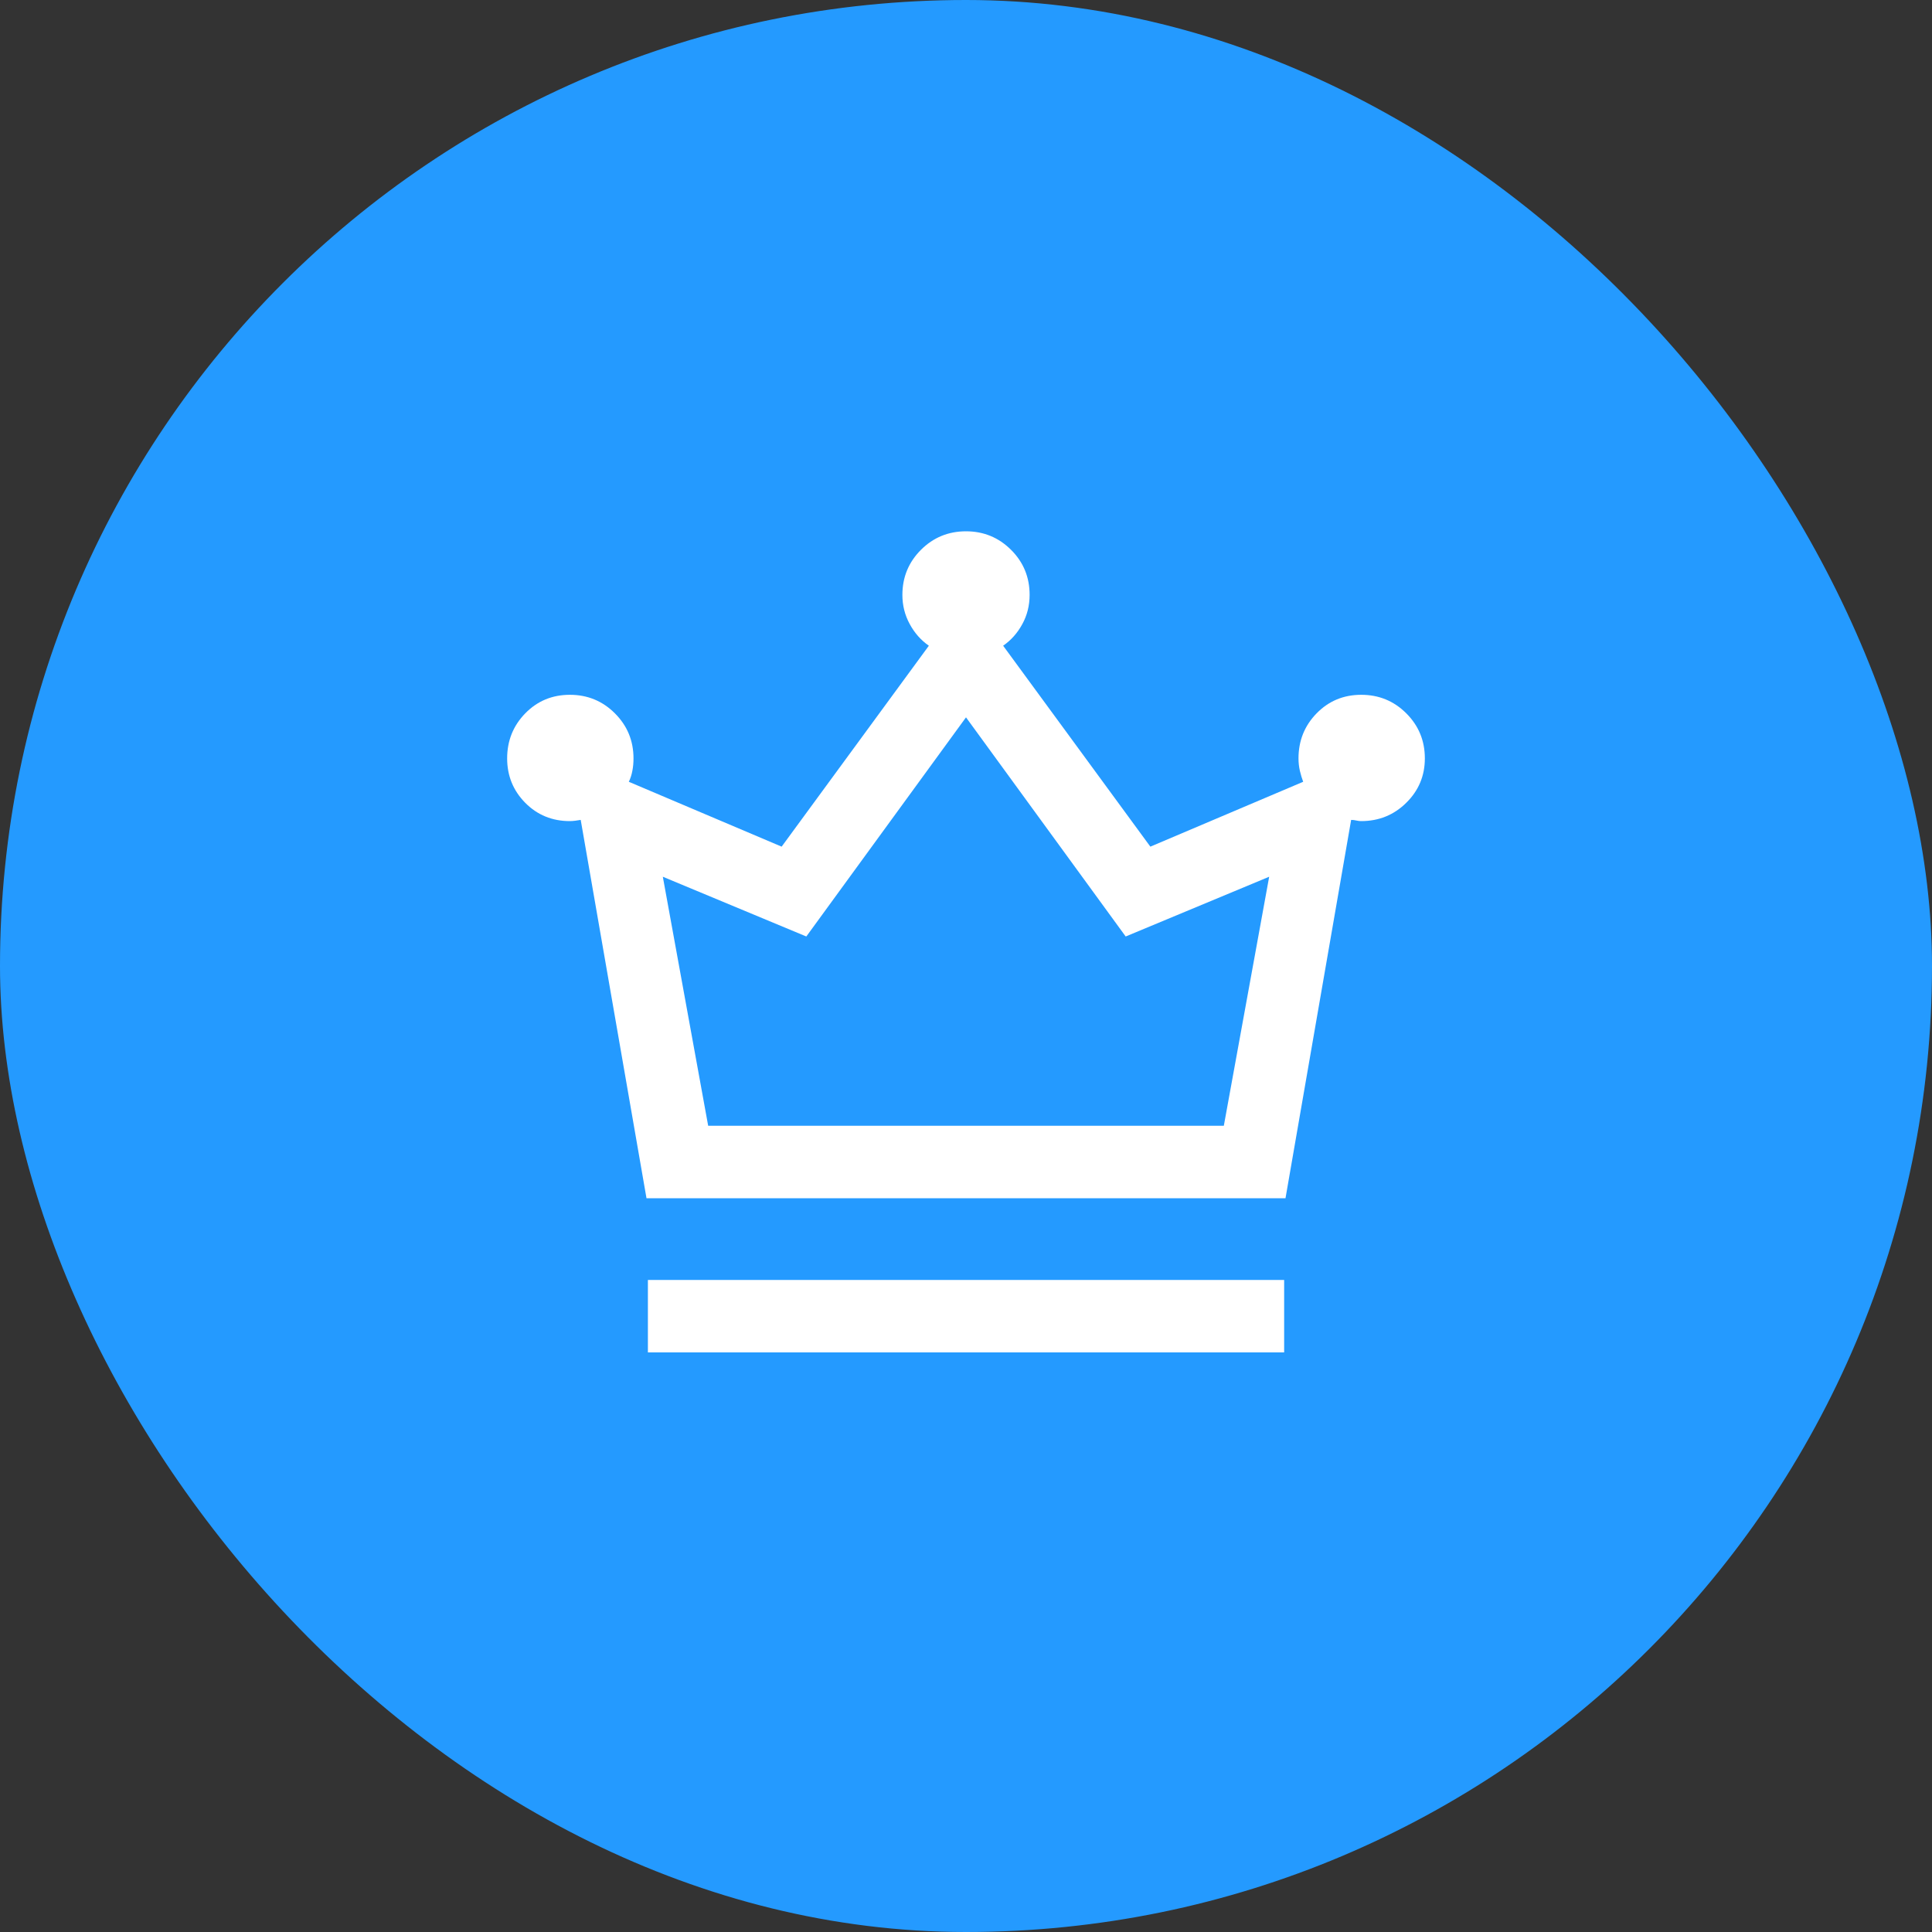
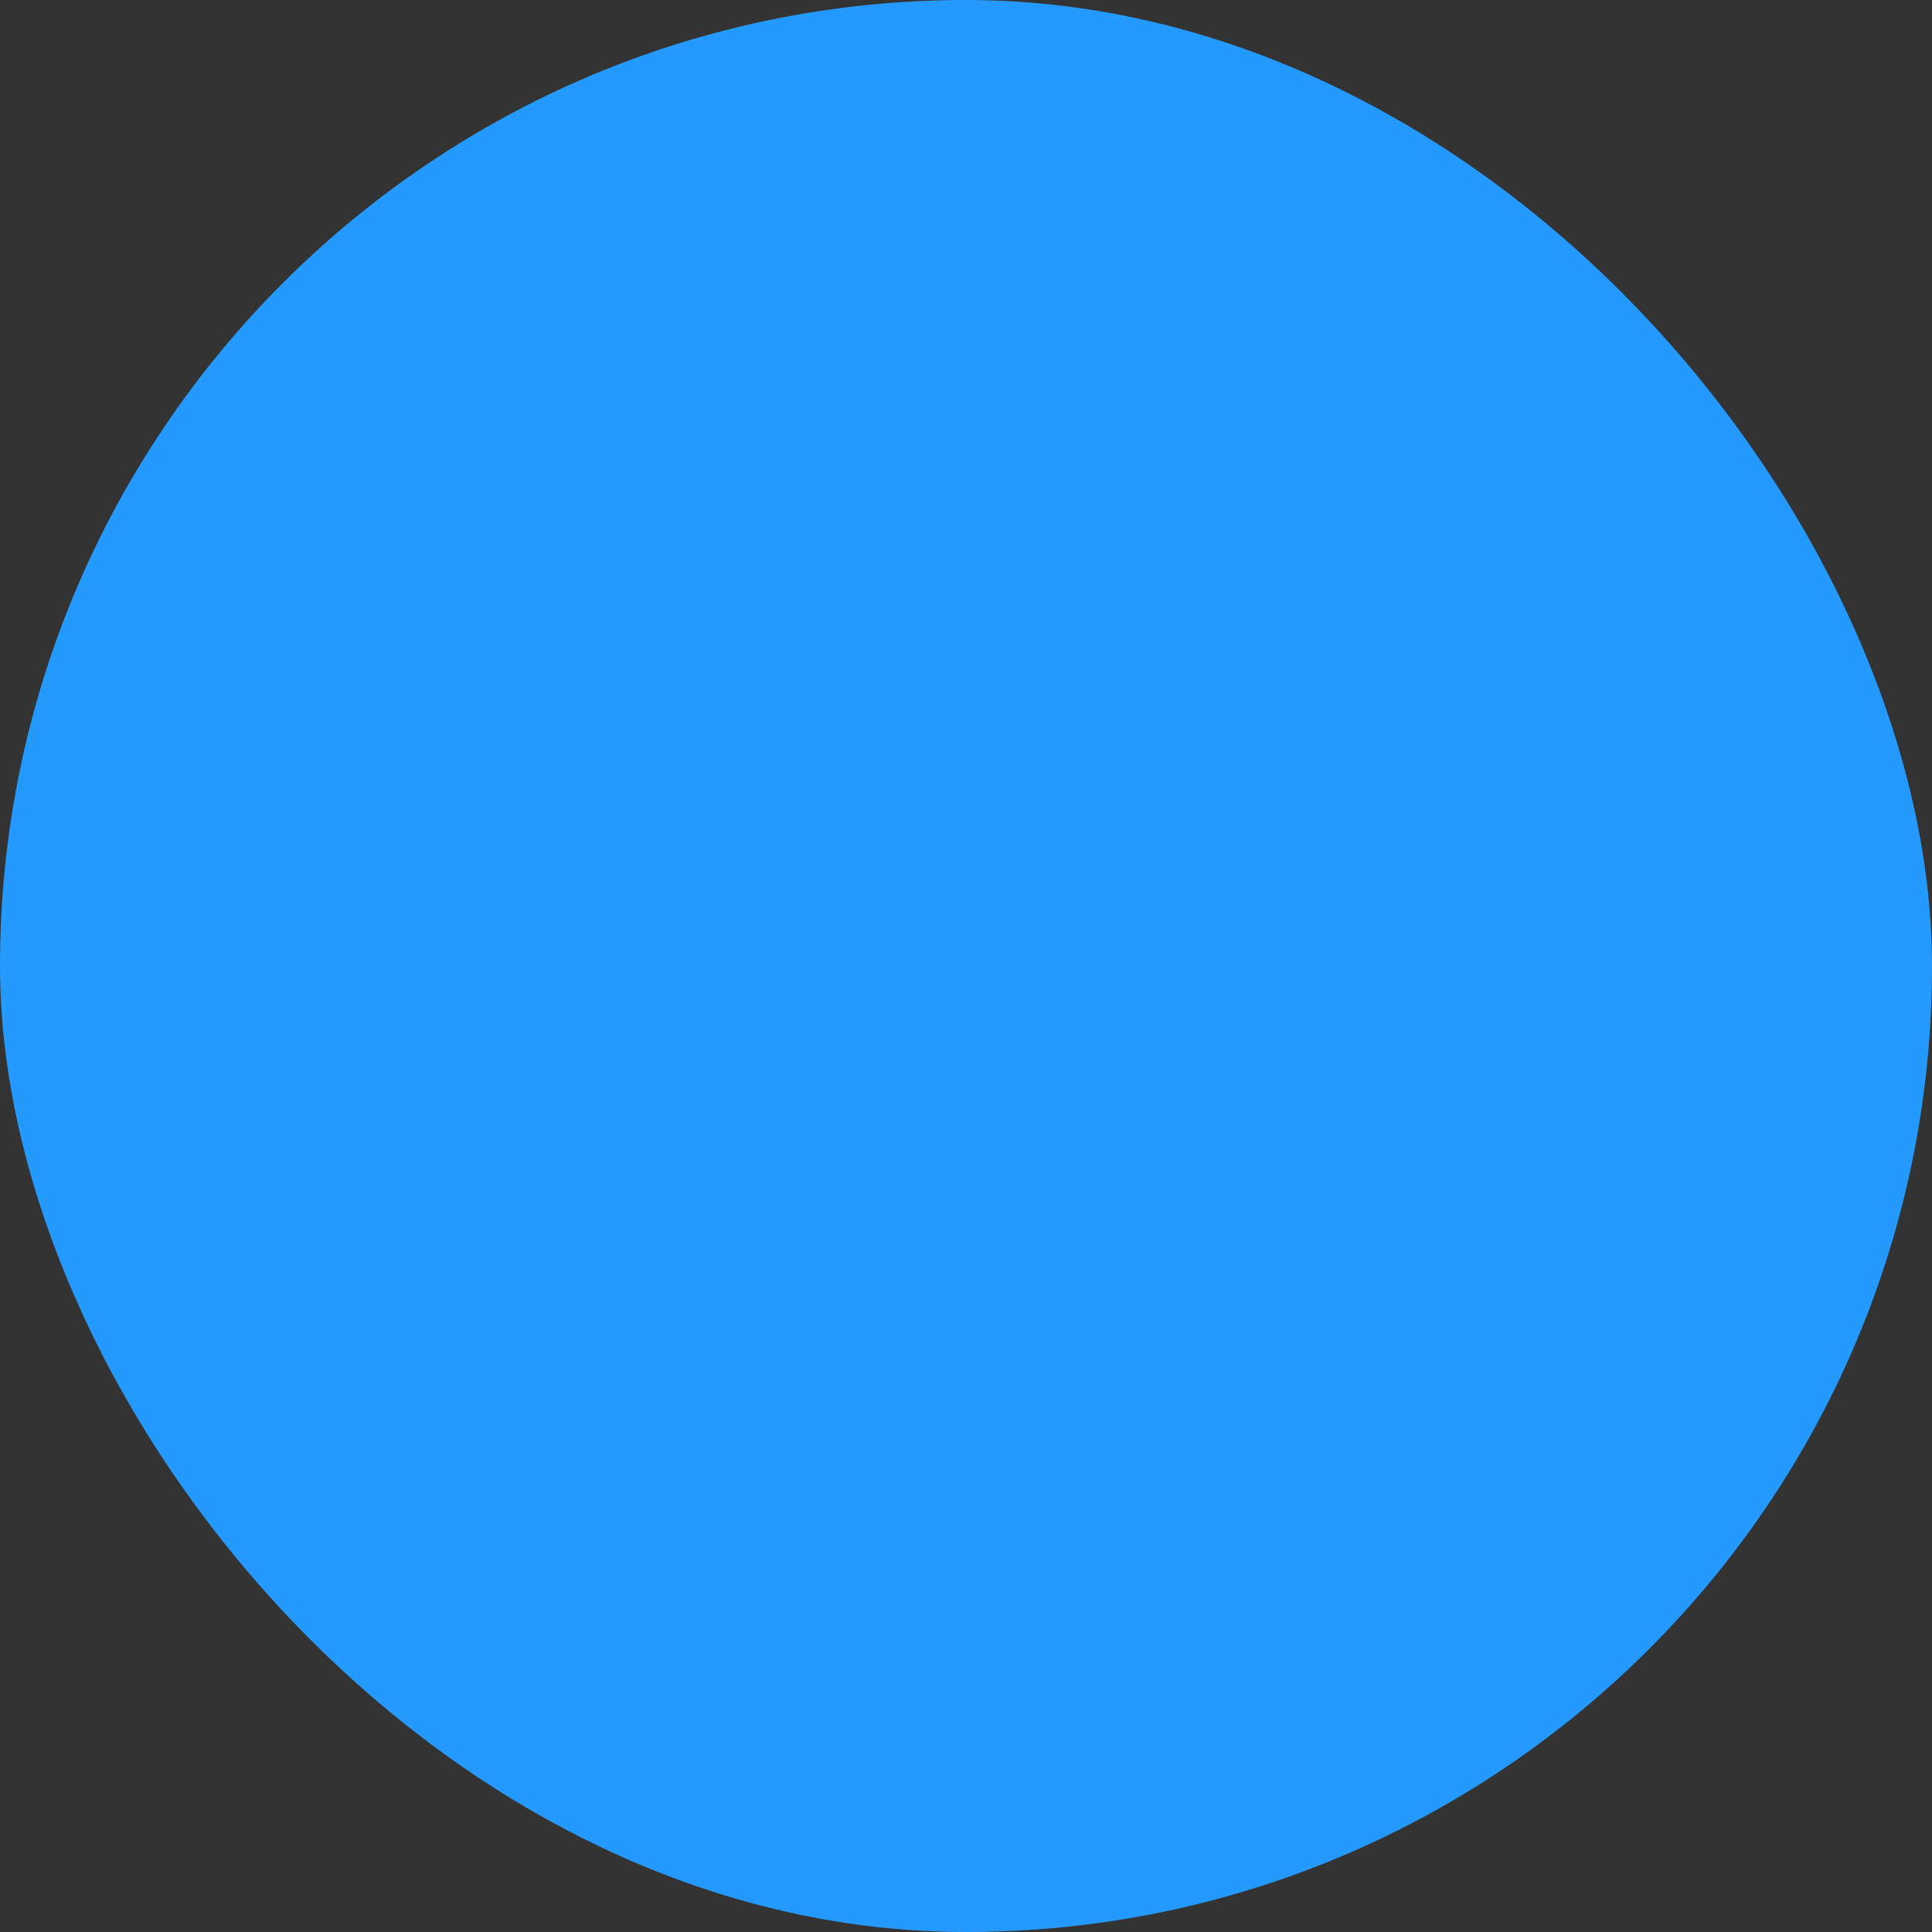
<svg xmlns="http://www.w3.org/2000/svg" width="40" height="40" viewBox="0 0 40 40" fill="none">
  <rect x="0" y="0" width="40" height="40" fill="#333333" stroke="none" />
  <rect width="40" height="40" rx="20" fill="#249AFF" />
-   <path d="M13.414 28V26.5H26.587V28H13.414ZM13.385 24.808L12.023 16.975C11.99 16.981 11.952 16.987 11.911 16.992C11.869 16.997 11.831 17 11.798 17C11.433 17 11.125 16.874 10.875 16.622C10.625 16.369 10.5 16.062 10.5 15.702C10.5 15.336 10.625 15.025 10.875 14.769C11.125 14.513 11.433 14.385 11.799 14.385C12.164 14.385 12.475 14.513 12.731 14.769C12.987 15.025 13.116 15.336 13.116 15.702C13.116 15.795 13.108 15.881 13.092 15.961C13.077 16.041 13.053 16.116 13.019 16.186L16.183 17.529L19.231 13.369C19.067 13.255 18.934 13.105 18.834 12.919C18.733 12.733 18.683 12.532 18.683 12.317C18.683 11.951 18.811 11.64 19.067 11.384C19.323 11.128 19.634 11 20 11C20.365 11 20.676 11.128 20.933 11.384C21.189 11.639 21.317 11.95 21.317 12.316C21.317 12.535 21.267 12.737 21.166 12.921C21.066 13.106 20.933 13.255 20.769 13.369L23.817 17.529L26.981 16.186C26.955 16.118 26.933 16.043 26.913 15.961C26.894 15.879 26.884 15.793 26.884 15.702C26.884 15.336 27.009 15.025 27.259 14.769C27.509 14.513 27.817 14.385 28.183 14.385C28.549 14.385 28.86 14.513 29.116 14.769C29.372 15.025 29.5 15.336 29.5 15.702C29.5 16.061 29.372 16.368 29.115 16.621C28.859 16.874 28.547 17 28.181 17C28.151 17 28.118 16.996 28.082 16.988C28.045 16.979 28.009 16.975 27.974 16.975L26.615 24.808H13.385ZM14.662 23.308H25.338L26.277 18.152L23.306 19.389L20 14.852L16.694 19.389L13.723 18.152L14.662 23.308Z" fill="white" />
</svg>